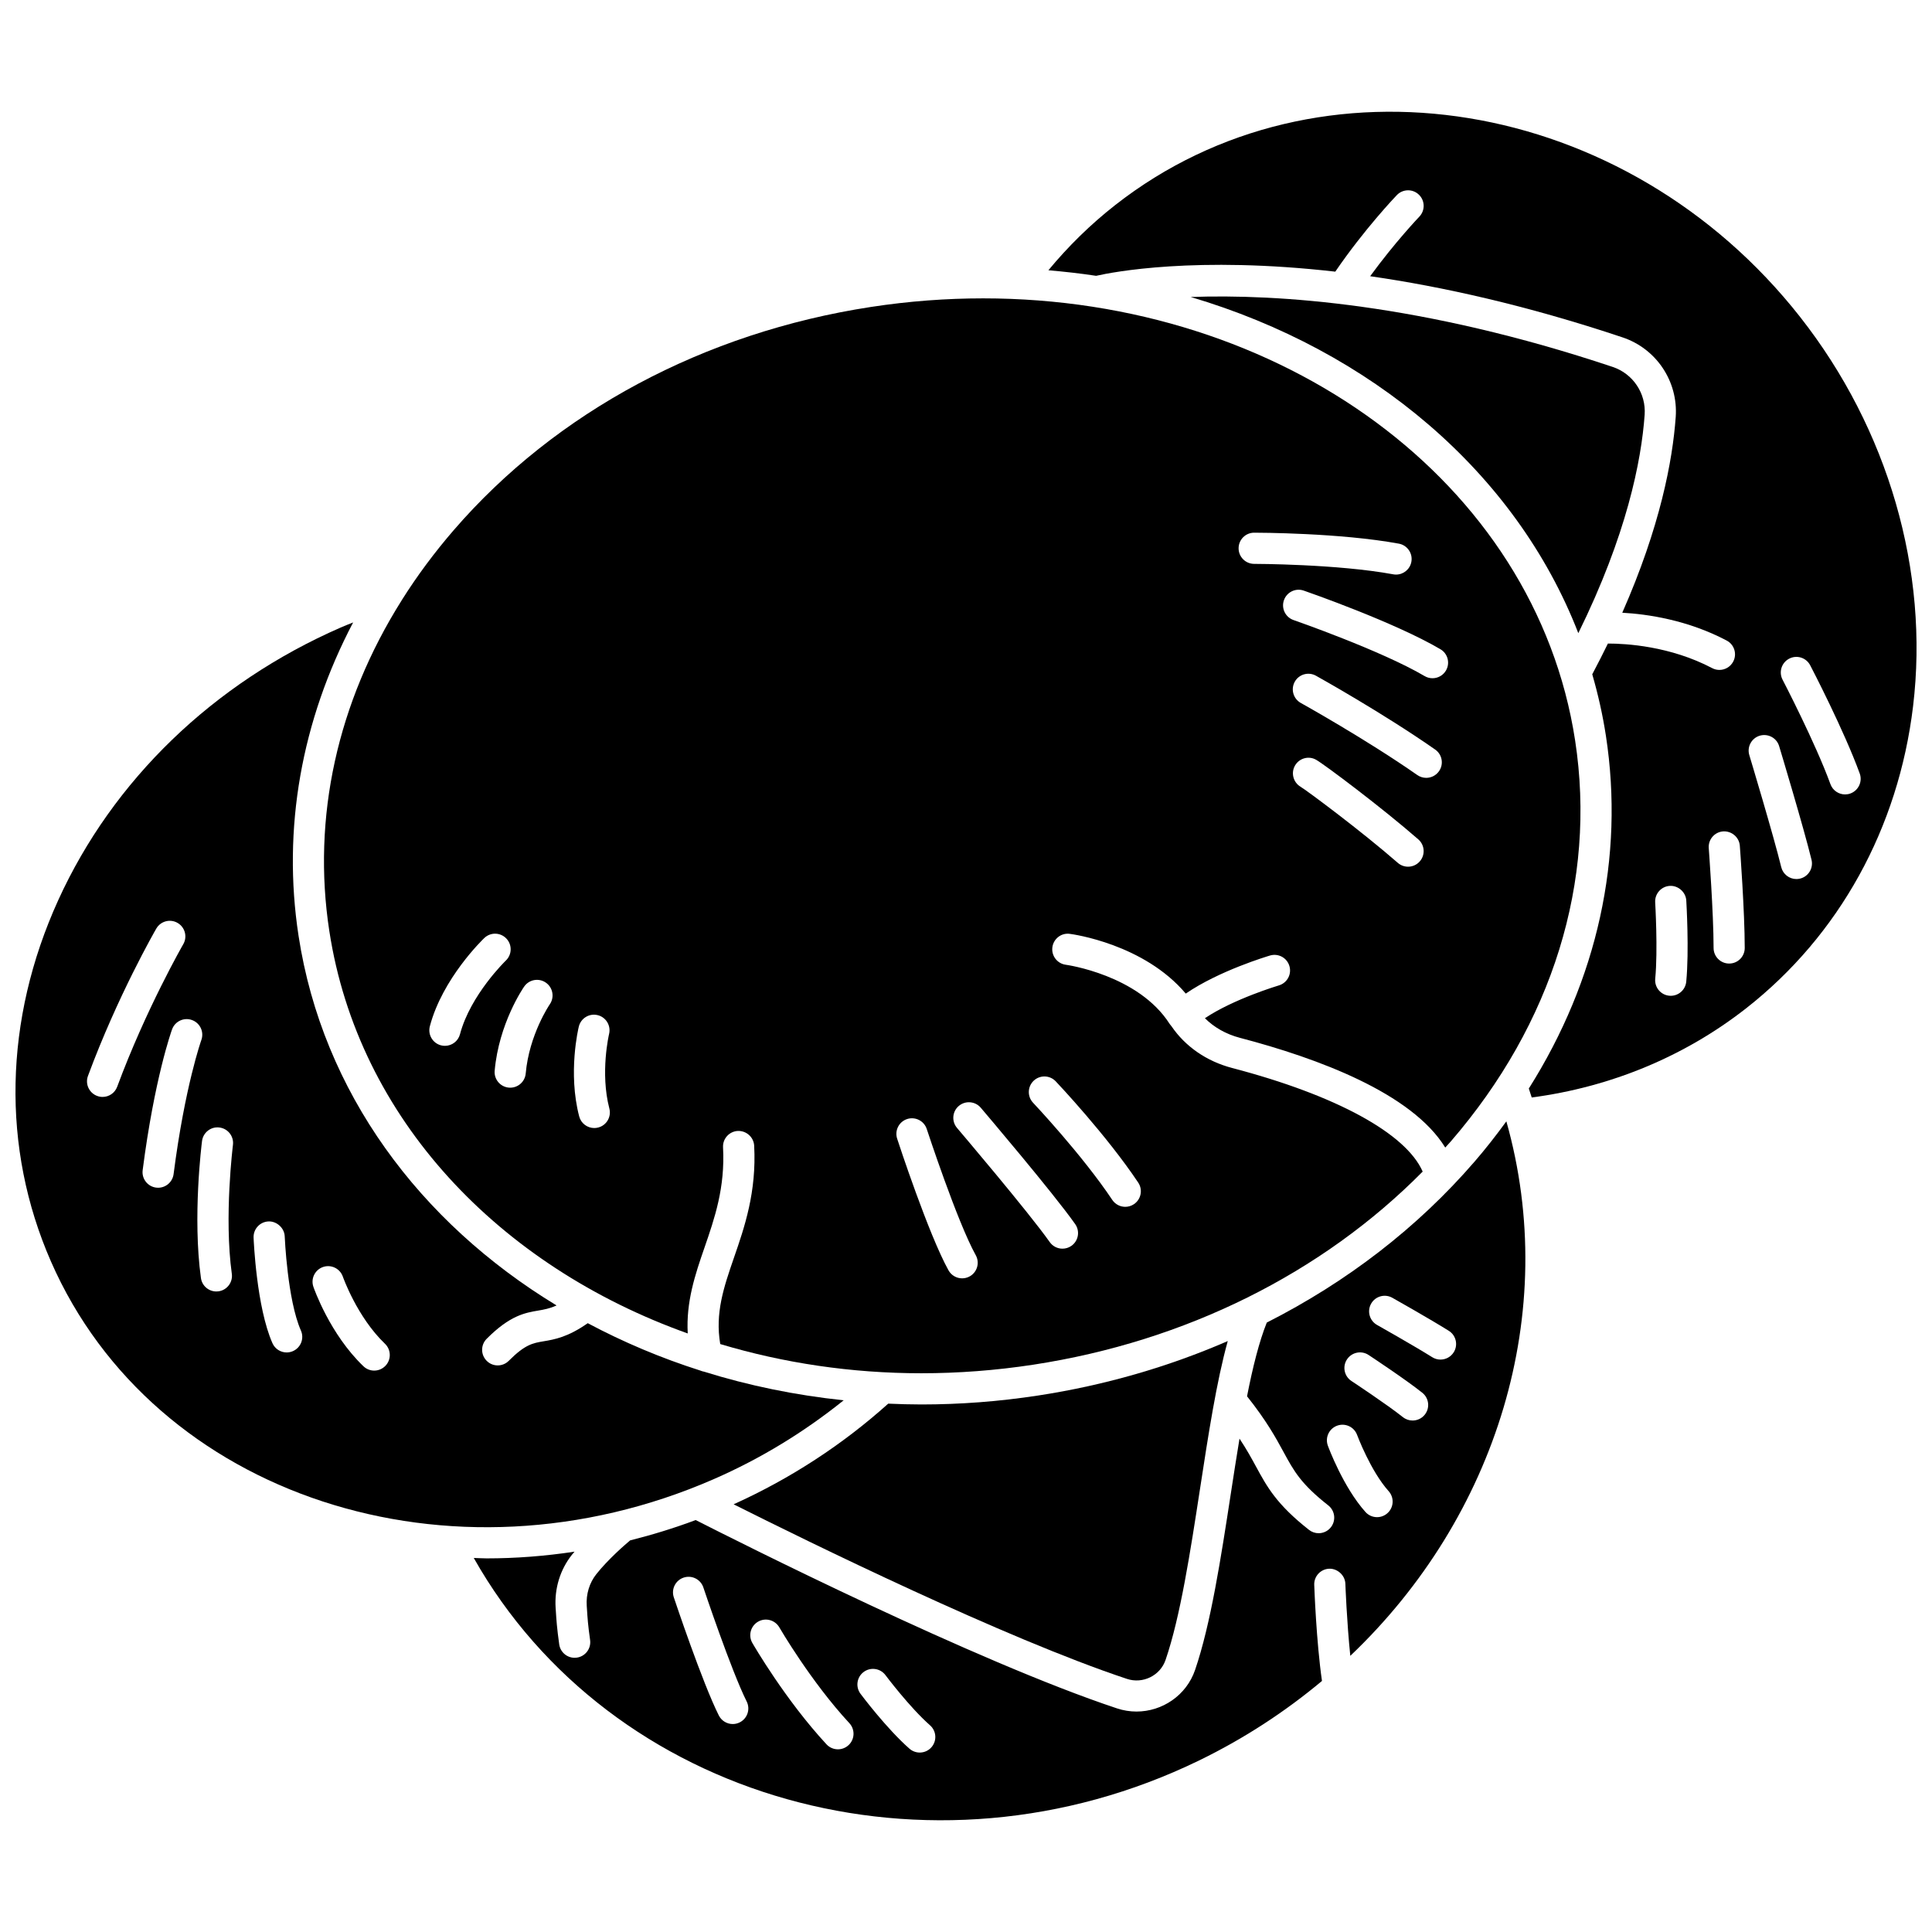
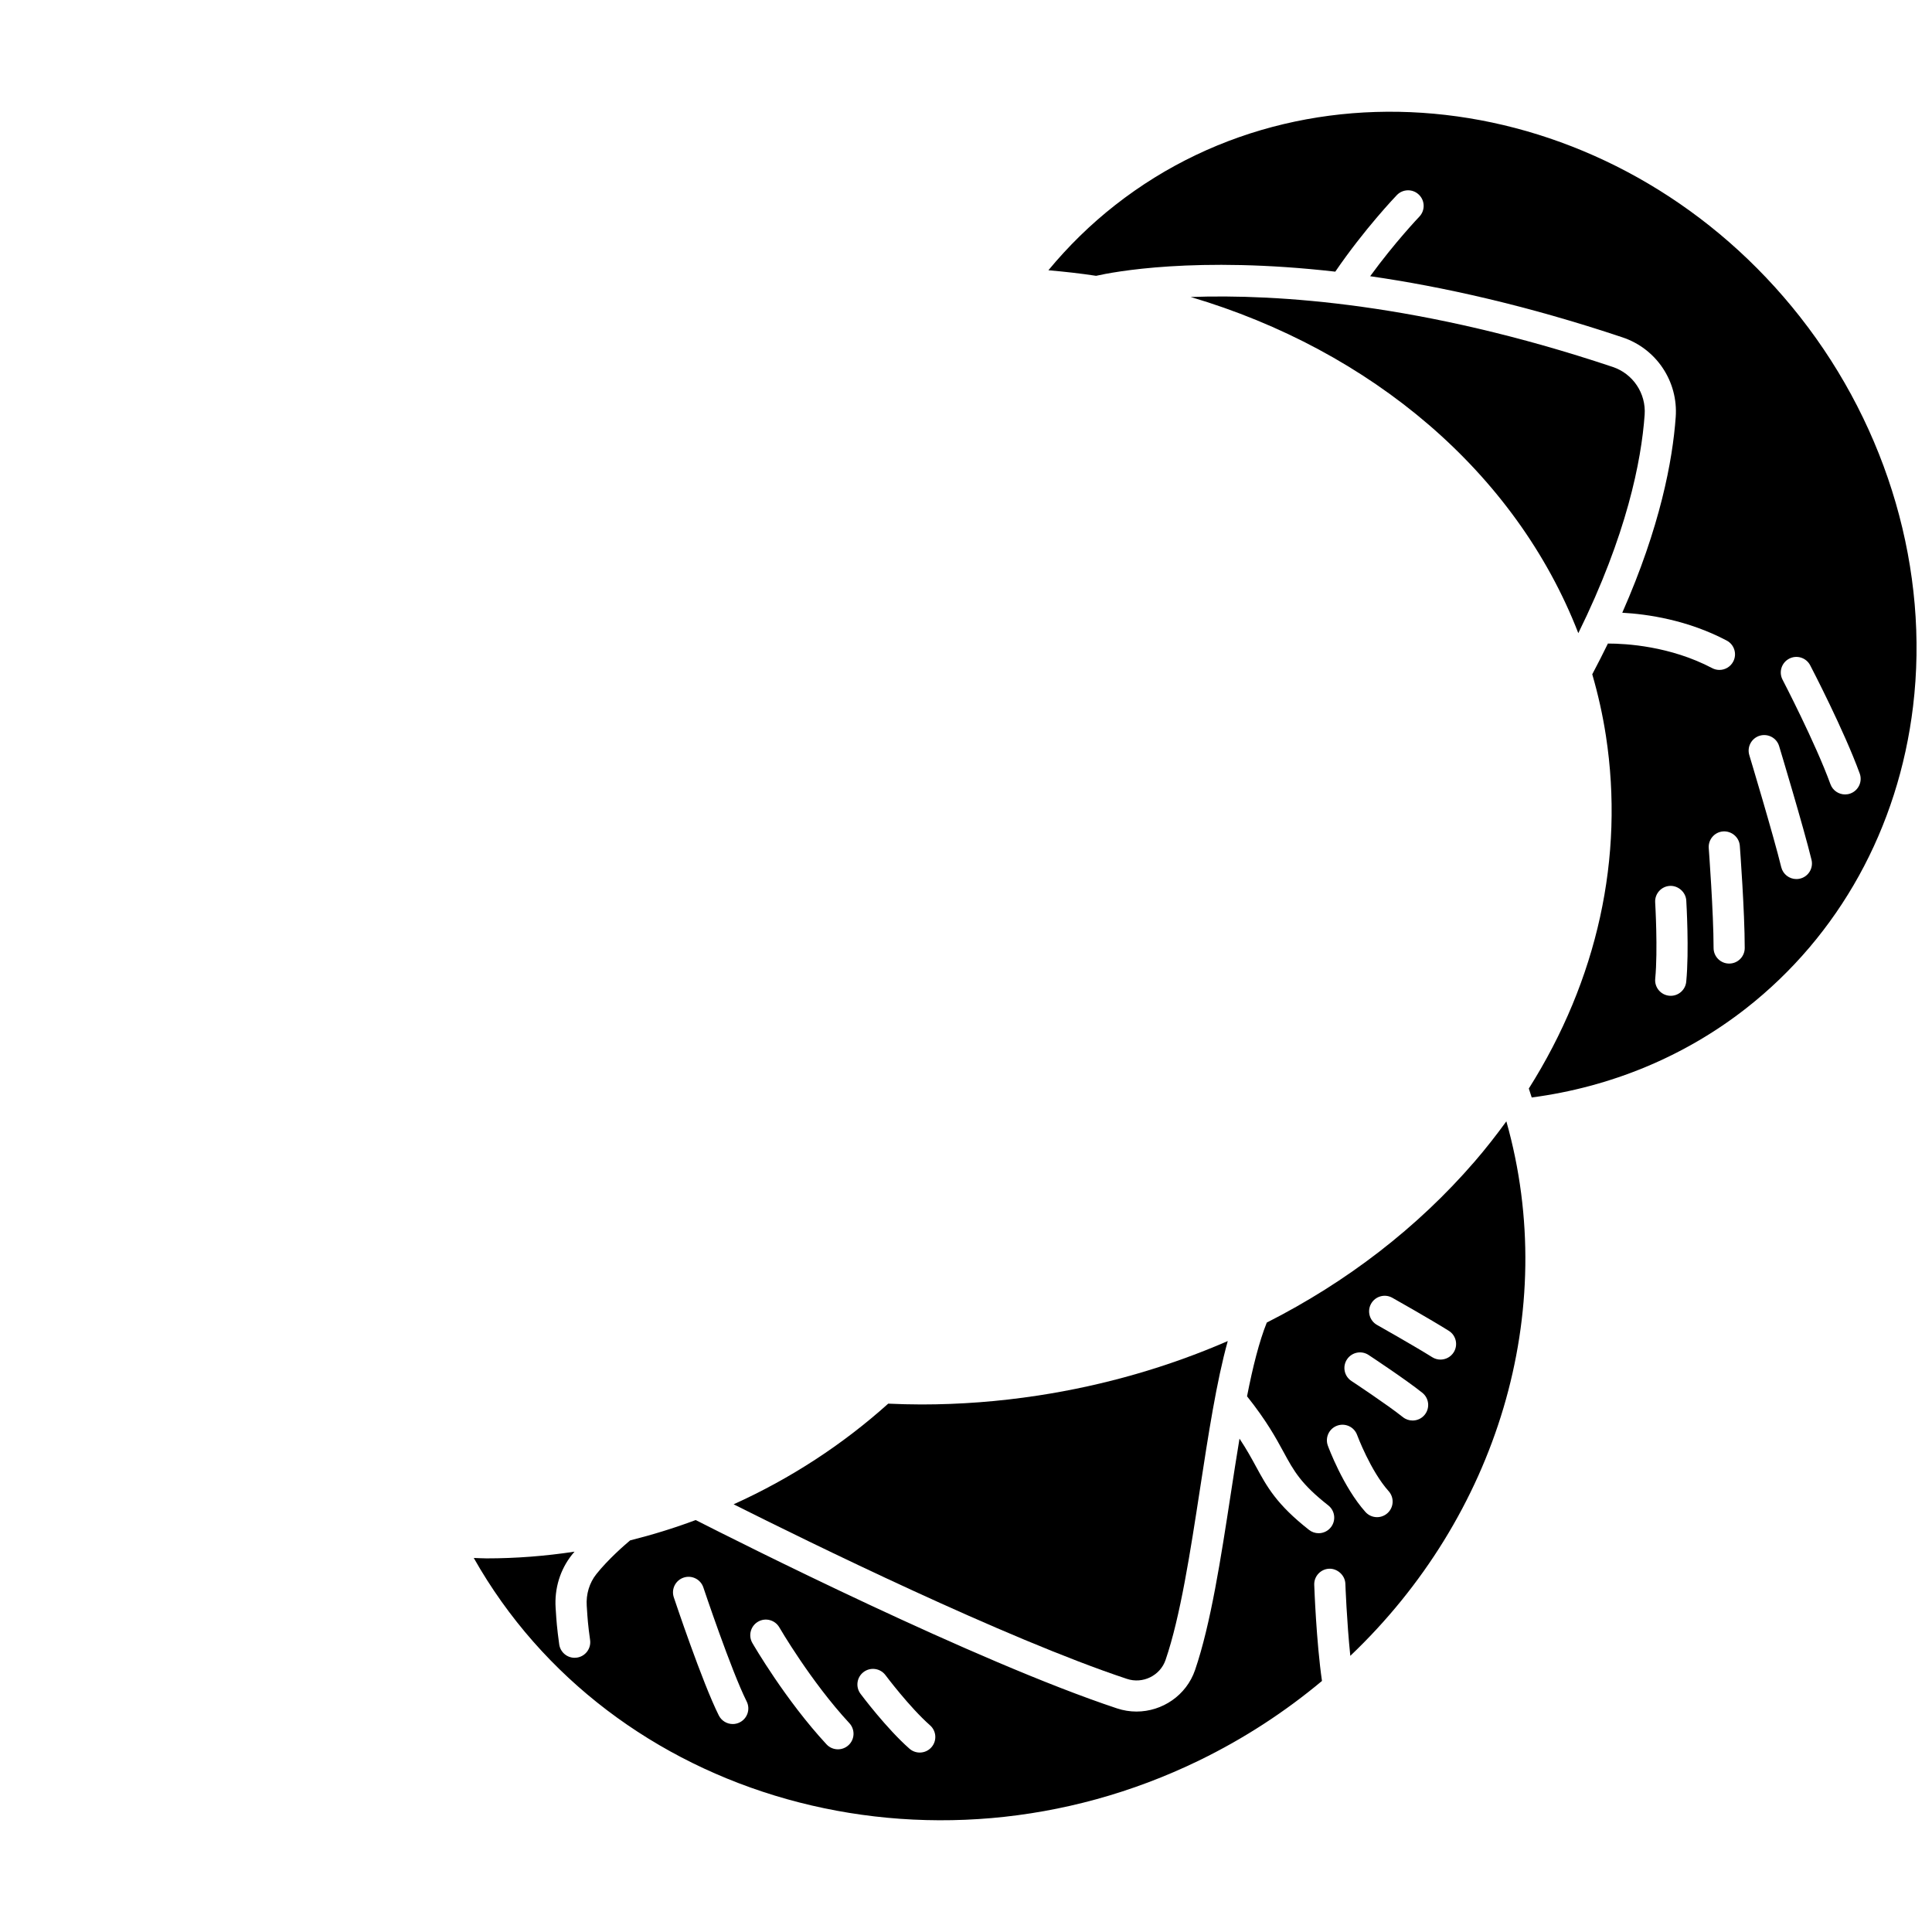
<svg xmlns="http://www.w3.org/2000/svg" width="800px" height="800px" version="1.1" viewBox="144 144 512 512">
  <defs>
    <clipPath id="b">
-       <path d="m148.09 308h219.91v241h-219.91z" />
-     </clipPath>
+       </clipPath>
    <clipPath id="a">
      <path d="m421 173h230.9v262h-230.9z" />
    </clipPath>
  </defs>
  <path d="m534.74 451.88c-15.129 17.508-33.871 31.891-55.031 42.617-2.019 5.031-3.719 11.812-5.231 19.535 5.117 6.414 7.633 10.996 9.652 14.719 2.773 5.109 4.606 8.477 11.875 14.191 1.793 1.406 2.106 4.004 0.695 5.797-0.812 1.035-2.023 1.578-3.25 1.578-0.891 0-1.793-0.289-2.547-0.883-8.605-6.766-11.117-11.391-14.027-16.742-1.199-2.207-2.508-4.598-4.394-7.441-0.797 4.812-1.562 9.75-2.316 14.66-2.609 16.973-5.305 34.523-9.461 46.652-2.312 6.746-8.699 11.016-15.527 11.016-1.711 0-3.449-0.27-5.152-0.836-37.312-12.375-100.79-44.379-111.66-49.914-5.758 2.156-11.562 3.93-17.379 5.391-1.52 1.281-5.832 5.027-8.945 8.934-1.848 2.324-2.754 5.305-2.551 8.398l0.055 0.809c0.148 2.367 0.266 4.234 0.836 8.262 0.316 2.258-1.254 4.344-3.516 4.664-0.199 0.027-0.391 0.043-0.582 0.043-2.027 0-3.797-1.492-4.086-3.555-0.605-4.34-0.746-6.449-0.898-8.891l-0.055-0.797c-0.332-5.144 1.207-10.145 4.336-14.074 0.219-0.273 0.453-0.535 0.68-0.809-7.809 1.184-15.602 1.781-23.301 1.781-1.145 0-2.269-0.086-3.41-0.113 36.273 64.176 120.88 88.359 192.24 53.66 11.949-5.809 22.824-12.938 32.547-21.066-1.508-10.457-2.027-24.816-2.051-25.469-0.082-2.281 1.703-4.191 3.981-4.273 2.113-0.074 4.191 1.695 4.269 3.981 0.008 0.129 0.367 10.023 1.309 19.109 38.785-36.883 55.656-91.066 41.355-141.65-2.644 3.637-5.441 7.223-8.457 10.715zm-194.71 148.57c-0.594 0.297-1.223 0.438-1.84 0.438-1.516 0-2.973-0.836-3.699-2.281-4.387-8.754-11.617-30.387-11.926-31.305-0.723-2.16 0.441-4.5 2.609-5.223 2.164-0.719 4.5 0.445 5.223 2.609 0.074 0.219 7.359 21.988 11.48 30.219 1.023 2.039 0.195 4.523-1.848 5.543zm28.84 6.035c-0.793 0.734-1.805 1.102-2.809 1.102-1.109 0-2.215-0.441-3.027-1.32-10.859-11.719-19.297-26.25-19.652-26.863-1.141-1.973-0.461-4.5 1.512-5.641 1.965-1.145 4.496-0.465 5.641 1.512 0.082 0.141 8.34 14.359 18.555 25.379 1.551 1.672 1.457 4.285-0.219 5.832zm21.969 0.562c-0.812 0.93-1.957 1.398-3.098 1.398-0.969 0-1.949-0.344-2.731-1.031-6.102-5.375-12.691-14.176-12.969-14.547-1.363-1.828-0.988-4.414 0.84-5.777 1.828-1.363 4.406-0.992 5.781 0.84 0.062 0.086 6.359 8.488 11.805 13.293 1.715 1.504 1.879 4.117 0.371 5.824zm120.85-62.039c-0.789 0.707-1.777 1.055-2.754 1.055-1.133 0-2.262-0.461-3.078-1.375-5.879-6.57-9.797-17.121-9.961-17.57-0.785-2.141 0.309-4.508 2.449-5.297 2.144-0.785 4.512 0.305 5.301 2.445 0.039 0.094 3.547 9.531 8.363 14.91 1.523 1.703 1.379 4.312-0.32 5.832zm9.891-26.102c-0.812 1.02-2.016 1.547-3.231 1.547-0.906 0-1.812-0.297-2.578-0.906-4.102-3.277-13.531-9.516-13.633-9.574-1.902-1.254-2.43-3.816-1.172-5.719 1.258-1.902 3.82-2.43 5.723-1.172 0.402 0.262 9.848 6.504 14.242 10.02 1.781 1.426 2.074 4.023 0.648 5.805zm7.672-16.539c-0.785 1.25-2.129 1.938-3.508 1.938-0.75 0-1.508-0.203-2.188-0.633-4.824-3.023-14.531-8.496-14.629-8.551-1.98-1.117-2.688-3.637-1.57-5.625 1.117-1.984 3.629-2.691 5.625-1.57 0.406 0.227 9.973 5.621 14.961 8.75 1.938 1.207 2.519 3.754 1.309 5.691z" />
  <path d="m379.39 515.98c-12.145 10.902-25.91 19.863-40.973 26.676 19.758 9.91 72.031 35.578 104.21 46.258 4.223 1.418 8.836-0.848 10.262-5.019 3.918-11.434 6.559-28.617 9.113-45.234 2.238-14.578 4.387-28.543 7.367-39.266-15.727 6.836-32.609 11.73-50.246 14.43-10.426 1.598-20.773 2.371-30.934 2.371-2.953-0.004-5.883-0.086-8.797-0.215z" />
  <g clip-path="url(#b)">
    <path d="m333.19 535.97c12.465-5.445 23.965-12.496 34.395-20.879-12.809-1.34-25.215-3.898-37.023-7.586-0.32-0.062-0.629-0.145-0.926-0.277-10.484-3.332-20.477-7.562-29.875-12.57-5.269 3.699-8.809 4.312-11.707 4.797-2.84 0.48-4.902 0.824-9.227 5.176-0.805 0.809-1.867 1.215-2.93 1.215-1.055 0-2.109-0.402-2.91-1.207-1.617-1.609-1.629-4.219-0.016-5.84 6.199-6.223 10.188-6.894 13.707-7.492 1.508-0.258 2.981-0.52 4.816-1.352-36.266-22.02-62.008-56.477-68.371-97.934-4.359-28.414 0.77-56.996 14.461-83.07-1.094 0.445-2.211 0.871-3.277 1.34-33.801 14.77-60.387 40.434-74.875 72.266-14.41 31.676-15.098 65.68-1.93 95.742 27.258 62.227 106.07 88.105 175.69 57.672zm-162-101.27c-0.477 0-0.957-0.086-1.438-0.262-2.141-0.793-3.231-3.172-2.438-5.305 7.856-21.223 17.691-38.324 18.102-39.043 1.141-1.977 3.672-2.656 5.641-1.508 1.977 1.141 2.652 3.668 1.512 5.641-0.098 0.172-9.906 17.242-17.512 37.777-0.613 1.664-2.188 2.699-3.867 2.699zm14.715 24.062c-0.172 0-0.352-0.008-0.531-0.031-2.262-0.289-3.859-2.363-3.566-4.621 3.121-24.234 7.598-36.789 7.789-37.312 0.777-2.144 3.129-3.25 5.281-2.477 2.148 0.777 3.254 3.137 2.484 5.285-0.043 0.121-4.375 12.344-7.359 35.559-0.273 2.074-2.051 3.598-4.098 3.598zm19.527 22.797c0.312 2.258-1.262 4.344-3.527 4.656-0.191 0.023-0.383 0.039-0.57 0.039-2.031 0-3.801-1.496-4.086-3.562-2.242-16.172 0.191-35.508 0.293-36.324 0.293-2.258 2.371-3.871 4.621-3.566 2.262 0.289 3.859 2.359 3.57 4.621-0.016 0.184-2.387 19.078-0.301 34.137zm16.211 20.5c-0.547 0.238-1.113 0.355-1.668 0.355-1.586 0-3.098-0.918-3.777-2.461-4.223-9.547-4.969-27.23-4.996-27.973-0.086-2.281 1.684-4.199 3.965-4.289 2.094-0.094 4.199 1.684 4.285 3.961 0.008 0.168 0.711 16.855 4.293 24.957 0.926 2.086-0.016 4.523-2.102 5.449zm24.508 3.887c-0.809 0.848-1.898 1.277-2.984 1.277-1.027 0-2.055-0.379-2.852-1.148-8.879-8.504-13.09-20.551-13.266-21.062-0.742-2.152 0.406-4.496 2.555-5.246 2.152-0.738 4.5 0.402 5.25 2.555 0.039 0.105 3.766 10.699 11.164 17.785 1.652 1.586 1.707 4.195 0.133 5.84z" />
  </g>
  <g clip-path="url(#a)">
-     <path d="m621.07 228.02c-46.113-58.672-127.56-71.992-181.55-29.656-6.496 5.09-12.41 10.883-17.684 17.258 4.254 0.371 8.48 0.836 12.645 1.473 4.406-0.996 26.48-5.309 63.383-1.102 7.703-11.277 15.949-19.91 16.32-20.297 1.586-1.641 4.203-1.688 5.836-0.105 1.645 1.582 1.691 4.195 0.105 5.84-0.074 0.078-6.457 6.769-13.016 15.77 19.004 2.742 41.395 7.684 66.891 16.211 8.973 3.004 14.762 11.688 14.082 21.121-0.828 11.504-4.106 29.062-14.164 51.848 6.652 0.367 17.285 1.895 27.672 7.371 2.019 1.062 2.797 3.559 1.73 5.578-0.738 1.402-2.172 2.207-3.66 2.207-0.648 0-1.305-0.152-1.922-0.477-11.098-5.844-22.812-6.516-27.625-6.512-1.293 2.652-2.676 5.363-4.148 8.145 1.531 5.297 2.762 10.723 3.617 16.289 4.949 32.246-2.266 64.723-20.43 93.492 0.266 0.789 0.516 1.582 0.77 2.371 20.906-2.754 40.516-10.852 56.855-23.66 24.609-19.289 40.312-47.695 44.203-79.98 4.32-35.883-6.582-73.492-29.91-103.18zm-30.199 176.14c-0.207 2.137-2.004 3.734-4.106 3.734-0.133 0-0.266-0.004-0.406-0.02-2.269-0.219-3.93-2.238-3.707-4.504 0.734-7.582-0.004-20.109-0.012-20.234-0.137-2.273 1.598-4.234 3.875-4.367 2.16-0.137 4.231 1.598 4.367 3.875 0.031 0.531 0.789 13.293-0.012 21.516zm11.375-4.809c-2.285 0-4.129-1.852-4.129-4.129 0-9.305-1.27-26.297-1.281-26.469-0.168-2.273 1.531-4.258 3.809-4.426 2.25-0.145 4.258 1.535 4.426 3.809 0.055 0.707 1.301 17.469 1.301 27.086 0.004 2.281-1.84 4.129-4.125 4.129zm18.789-22.512c-0.332 0.082-0.656 0.117-0.98 0.117-1.859 0-3.547-1.27-4.008-3.156-2.016-8.301-8.395-29.473-8.461-29.684-0.66-2.184 0.578-4.488 2.758-5.148 2.188-0.648 4.488 0.578 5.144 2.758 0.266 0.879 6.512 21.605 8.582 30.125 0.539 2.219-0.82 4.453-3.035 4.988zm13.344-22.559c-0.461 0.172-0.945 0.25-1.414 0.25-1.684 0-3.269-1.039-3.879-2.719-3.988-10.957-12.602-27.523-12.688-27.688-1.055-2.023-0.27-4.512 1.754-5.57 2.023-1.059 4.512-0.27 5.57 1.754 0.363 0.695 8.949 17.207 13.125 28.676 0.781 2.144-0.328 4.516-2.469 5.297z" />
+     <path d="m621.07 228.02c-46.113-58.672-127.56-71.992-181.55-29.656-6.496 5.09-12.41 10.883-17.684 17.258 4.254 0.371 8.48 0.836 12.645 1.473 4.406-0.996 26.48-5.309 63.383-1.102 7.703-11.277 15.949-19.91 16.32-20.297 1.586-1.641 4.203-1.688 5.836-0.105 1.645 1.582 1.691 4.195 0.105 5.84-0.074 0.078-6.457 6.769-13.016 15.77 19.004 2.742 41.395 7.684 66.891 16.211 8.973 3.004 14.762 11.688 14.082 21.121-0.828 11.504-4.106 29.062-14.164 51.848 6.652 0.367 17.285 1.895 27.672 7.371 2.019 1.062 2.797 3.559 1.73 5.578-0.738 1.402-2.172 2.207-3.66 2.207-0.648 0-1.305-0.152-1.922-0.477-11.098-5.844-22.812-6.516-27.625-6.512-1.293 2.652-2.676 5.363-4.148 8.145 1.531 5.297 2.762 10.723 3.617 16.289 4.949 32.246-2.266 64.723-20.43 93.492 0.266 0.789 0.516 1.582 0.77 2.371 20.906-2.754 40.516-10.852 56.855-23.66 24.609-19.289 40.312-47.695 44.203-79.98 4.32-35.883-6.582-73.492-29.91-103.18m-30.199 176.14c-0.207 2.137-2.004 3.734-4.106 3.734-0.133 0-0.266-0.004-0.406-0.02-2.269-0.219-3.93-2.238-3.707-4.504 0.734-7.582-0.004-20.109-0.012-20.234-0.137-2.273 1.598-4.234 3.875-4.367 2.16-0.137 4.231 1.598 4.367 3.875 0.031 0.531 0.789 13.293-0.012 21.516zm11.375-4.809c-2.285 0-4.129-1.852-4.129-4.129 0-9.305-1.27-26.297-1.281-26.469-0.168-2.273 1.531-4.258 3.809-4.426 2.25-0.145 4.258 1.535 4.426 3.809 0.055 0.707 1.301 17.469 1.301 27.086 0.004 2.281-1.84 4.129-4.125 4.129zm18.789-22.512c-0.332 0.082-0.656 0.117-0.98 0.117-1.859 0-3.547-1.27-4.008-3.156-2.016-8.301-8.395-29.473-8.461-29.684-0.66-2.184 0.578-4.488 2.758-5.148 2.188-0.648 4.488 0.578 5.144 2.758 0.266 0.879 6.512 21.605 8.582 30.125 0.539 2.219-0.82 4.453-3.035 4.988zm13.344-22.559c-0.461 0.172-0.945 0.25-1.414 0.25-1.684 0-3.269-1.039-3.879-2.719-3.988-10.957-12.602-27.523-12.688-27.688-1.055-2.023-0.27-4.512 1.754-5.57 2.023-1.059 4.512-0.27 5.57 1.754 0.363 0.695 8.949 17.207 13.125 28.676 0.781 2.144-0.328 4.516-2.469 5.297z" />
  </g>
  <path d="m562.27 311.79c12.82-26.027 16.699-45.613 17.578-57.852 0.41-5.672-3.074-10.895-8.469-12.699-50.582-16.914-89.016-19.344-111.84-18.535 47.801 14.148 86.184 46.438 102.73 89.086z" />
-   <path d="m231.28 390.77c7.637 49.73 45.035 88.785 94.977 106.61-0.465-8.41 1.984-15.66 4.422-22.699 2.703-7.832 5.508-15.93 4.934-26.625-0.121-2.281 1.633-4.219 3.906-4.344 2.269-0.086 4.215 1.633 4.344 3.902 0.652 12.305-2.551 21.582-5.383 29.766-2.691 7.797-5.004 14.641-3.609 22.809 16.73 5.016 34.68 7.738 53.277 7.738 9.766 0 19.688-0.738 29.715-2.273 40.328-6.172 76.523-24.23 103.16-51.172-4.422-10.109-22.953-20.242-50.504-27.457-6.785-1.777-12.43-5.719-16.07-11.074-0.008-0.008-0.02-0.012-0.027-0.02-0.016-0.02-0.02-0.047-0.043-0.066-0.121-0.176-0.281-0.32-0.395-0.5-8.301-13.023-27.344-15.672-27.535-15.695-2.258-0.297-3.852-2.371-3.559-4.629 0.297-2.254 2.363-3.875 4.617-3.562 0.863 0.105 19.637 2.695 30.734 15.832 8.836-6.07 21.723-9.91 22.344-10.094 2.199-0.641 4.484 0.609 5.125 2.797 0.645 2.188-0.602 4.481-2.797 5.129-0.133 0.043-11.949 3.566-19.598 8.691 2.434 2.43 5.617 4.246 9.297 5.207 20.676 5.414 45.535 14.656 54.395 29.074 0.488-0.551 1.004-1.078 1.484-1.637 26.961-31.207 38.656-68.938 32.934-106.25-10.559-68.766-78.012-117.16-156.87-117.16-9.766 0-19.688 0.738-29.715 2.273-44.215 6.773-83.5 27.785-110.62 59.18-5.094 5.902-9.645 12.031-13.637 18.355-0.043 0.082-0.094 0.152-0.141 0.234-17.023 27.039-23.793 57.484-19.164 87.652zm288.98-18.5c-0.812 0.938-1.961 1.414-3.109 1.414-0.961 0-1.938-0.336-2.719-1.02-9.586-8.375-24.121-19.184-25.75-20.152-1.953-1.156-2.629-3.684-1.488-5.641 1.137-1.961 3.633-2.644 5.59-1.523 2.309 1.316 17.523 12.746 27.086 21.098 1.715 1.5 1.891 4.109 0.391 5.824zm5.094-23.898c-0.805 1.152-2.09 1.766-3.391 1.766-0.812 0-1.641-0.242-2.359-0.742-13.516-9.438-30.707-19.012-30.879-19.105-1.992-1.109-2.707-3.621-1.602-5.617 1.109-1.992 3.613-2.715 5.617-1.602 0.715 0.402 17.73 9.883 31.586 19.559 1.875 1.301 2.336 3.879 1.027 5.742zm0.371-32.32c1.969 1.156 2.621 3.688 1.465 5.652-0.773 1.309-2.152 2.035-3.562 2.035-0.711 0-1.434-0.184-2.09-0.57-11.52-6.777-34.5-14.766-34.734-14.848-2.156-0.746-3.301-3.098-2.551-5.254s3.098-3.305 5.254-2.551c0.977 0.336 23.984 8.34 36.219 15.535zm-49.355-30.883h0.008c1.02 0 22.766 0.039 38.336 2.906 2.242 0.414 3.727 2.57 3.312 4.812-0.367 1.992-2.102 3.383-4.055 3.383-0.246 0-0.5-0.02-0.754-0.07-14.863-2.738-36.629-2.766-36.848-2.766-2.281 0-4.129-1.852-4.129-4.129 0-2.281 1.844-4.137 4.129-4.137zm-58.43 145.23c1.656-1.562 4.266-1.492 5.84 0.164 0.551 0.578 13.504 14.316 21.859 26.836 1.27 1.895 0.754 4.465-1.145 5.727-0.703 0.473-1.5 0.695-2.289 0.695-1.332 0-2.644-0.645-3.441-1.836-7.973-11.945-20.863-25.609-20.988-25.746-1.566-1.656-1.492-4.269 0.164-5.84zm-19.852 6.691c1.734-1.473 4.336-1.273 5.824 0.465 0.777 0.918 19.176 22.539 25.027 30.848 1.312 1.863 0.867 4.438-0.996 5.754-0.727 0.512-1.551 0.754-2.375 0.754-1.297 0-2.578-0.605-3.379-1.75-5.637-8-24.375-30.023-24.566-30.246-1.48-1.742-1.27-4.348 0.465-5.824zm-13.695 3.469c2.168-0.707 4.5 0.48 5.207 2.644 0.082 0.242 8.07 24.602 12.984 33.434 1.109 1.996 0.391 4.508-1.602 5.617-0.637 0.352-1.324 0.52-2.004 0.52-1.453 0-2.859-0.766-3.613-2.121-5.293-9.52-13.277-33.848-13.609-34.883-0.711-2.168 0.469-4.5 2.637-5.211zm-87-24.508c0.547-2.215 2.769-3.566 4.984-3.031 2.215 0.535 3.57 2.769 3.039 4.984-0.023 0.098-2.414 10.258 0.07 19.762 0.578 2.211-0.746 4.465-2.953 5.039-0.352 0.09-0.703 0.137-1.051 0.137-1.828 0-3.508-1.23-3.992-3.09-3.023-11.566-0.219-23.305-0.098-23.801zm-8.73-11.637c1.871 1.301 2.328 3.871 1.035 5.738-0.059 0.078-5.465 8.035-6.379 18.332-0.191 2.148-1.992 3.762-4.109 3.762-0.121 0-0.246-0.004-0.371-0.016-2.269-0.203-3.949-2.211-3.746-4.481 1.117-12.551 7.547-21.914 7.824-22.309 1.301-1.871 3.875-2.332 5.746-1.027zm-30.75 11.562c3.356-12.711 13.988-22.965 14.438-23.395 1.645-1.574 4.258-1.516 5.832 0.133 1.578 1.645 1.52 4.258-0.125 5.84-0.09 0.086-9.402 9.109-12.156 19.531-0.488 1.852-2.16 3.074-3.988 3.074-0.352 0-0.707-0.047-1.062-0.137-2.203-0.586-3.519-2.844-2.938-5.047z" />
</svg>